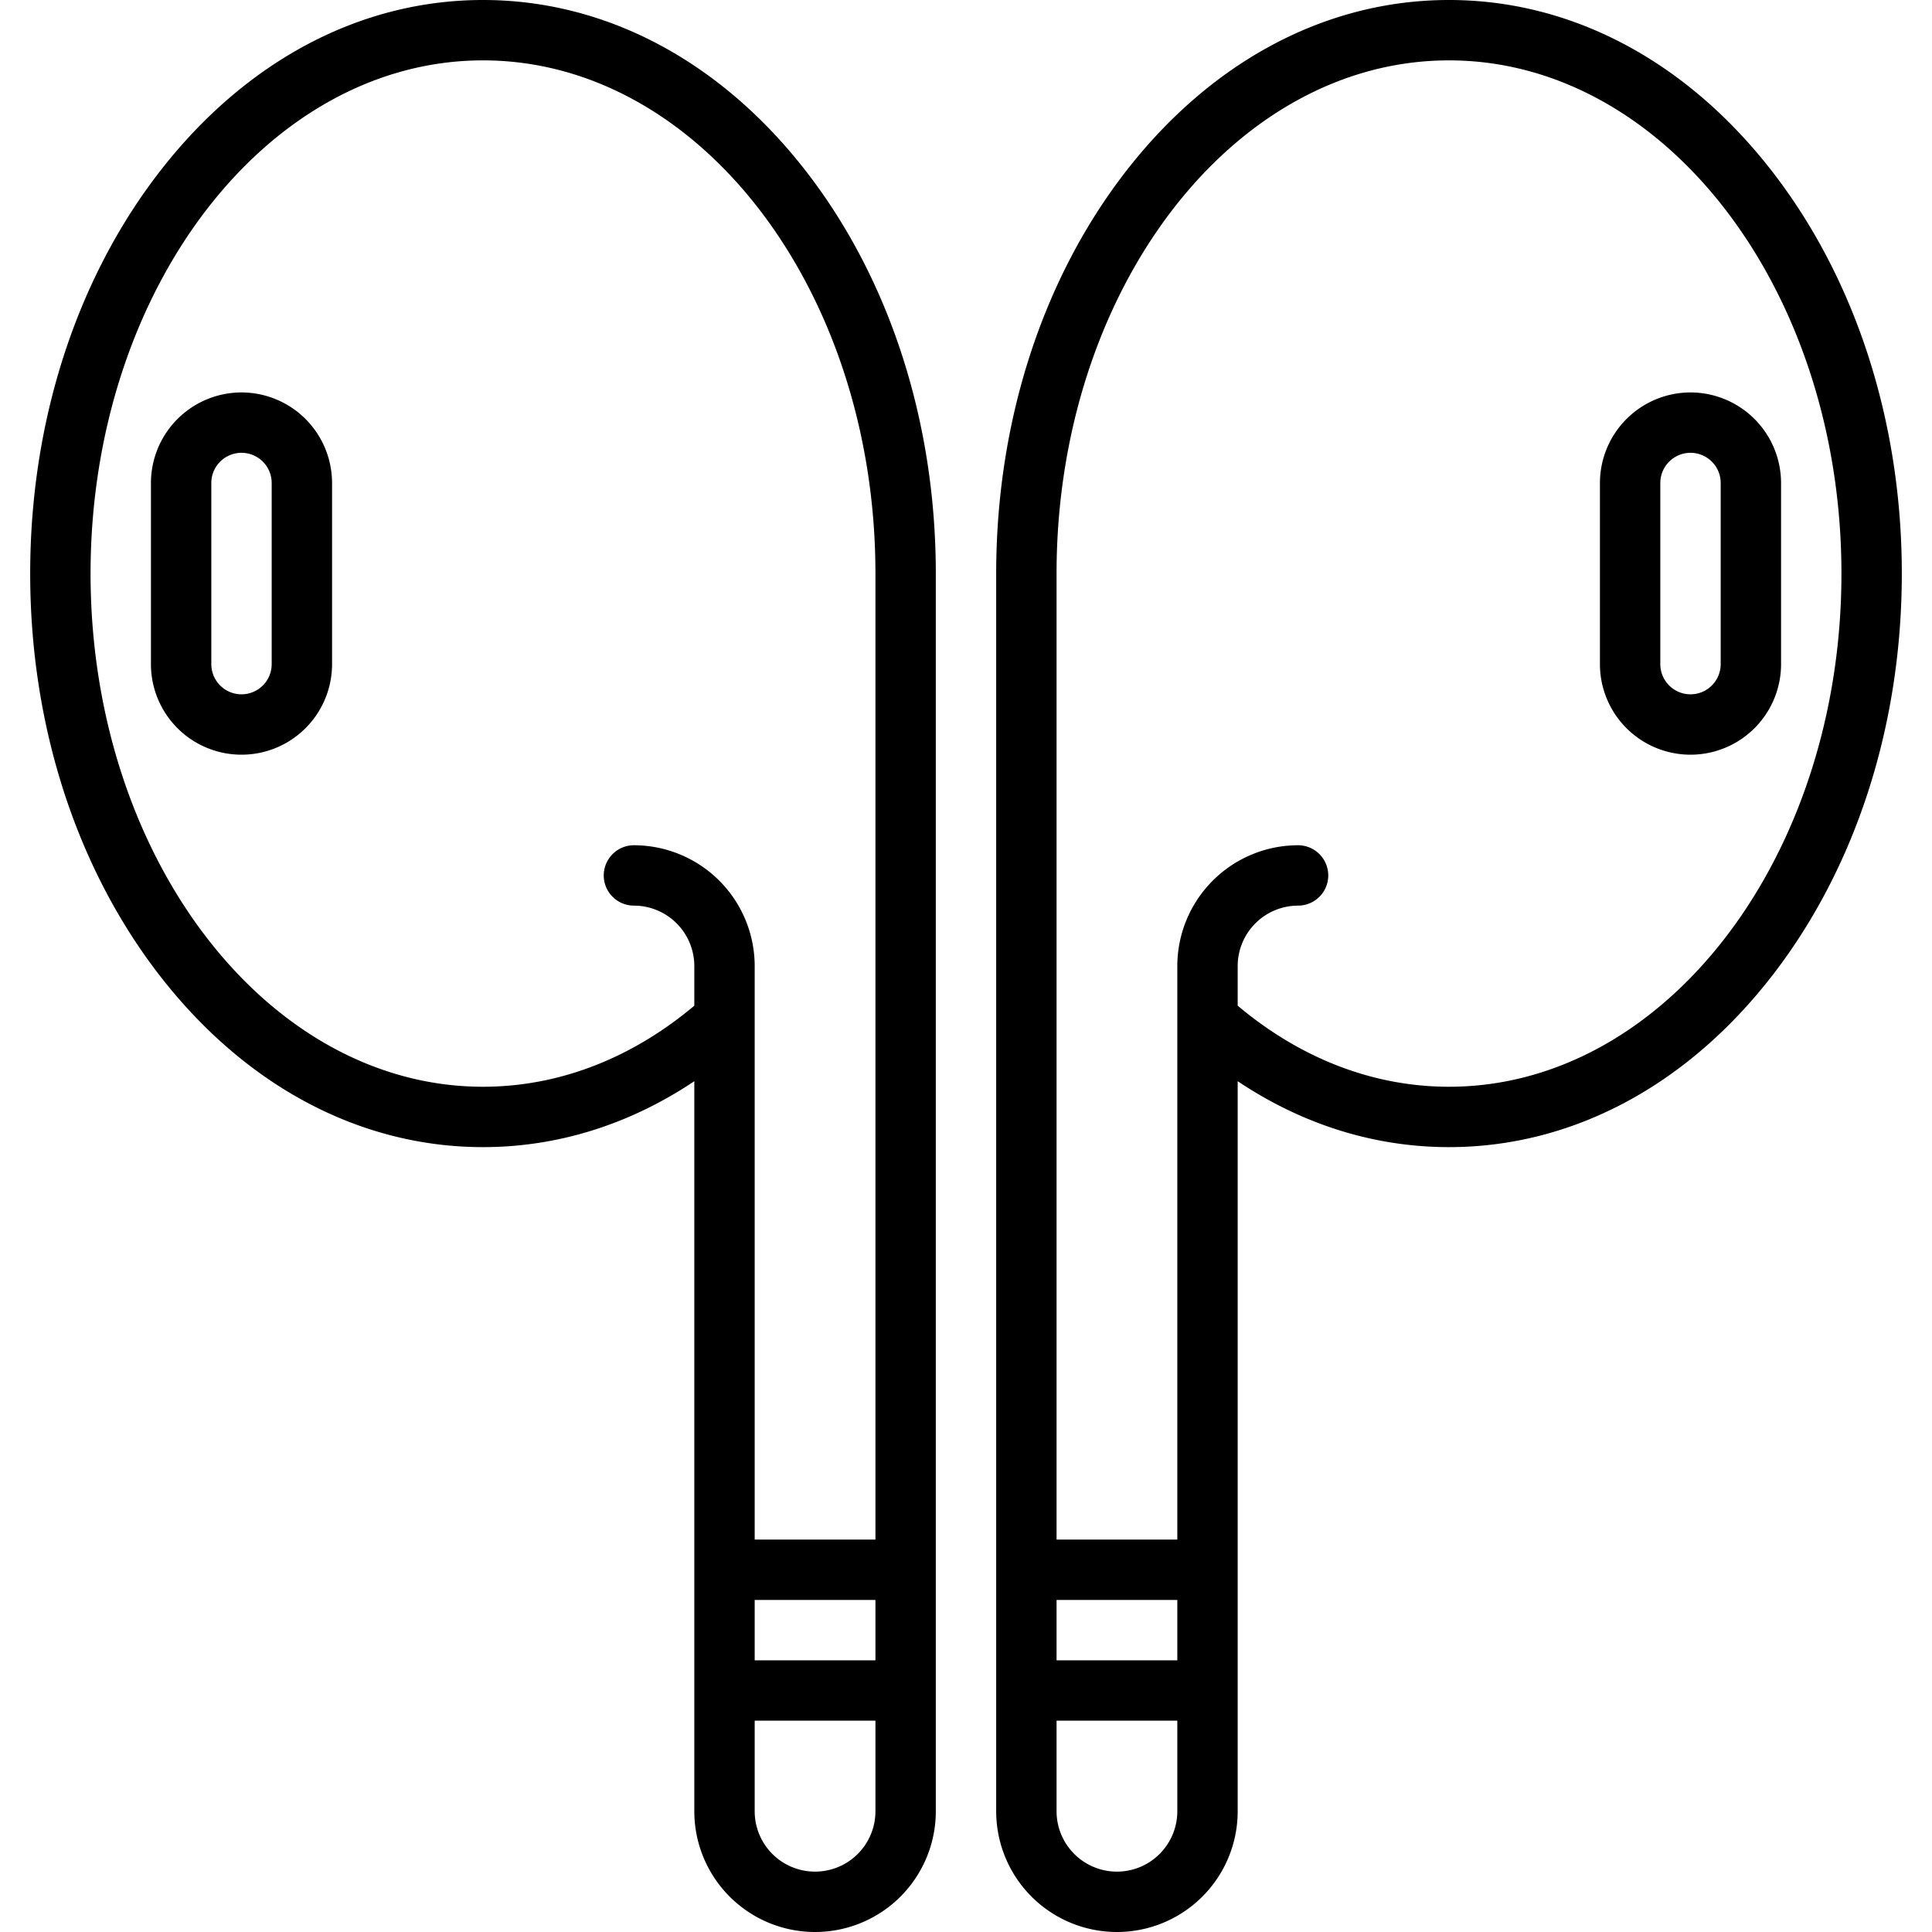
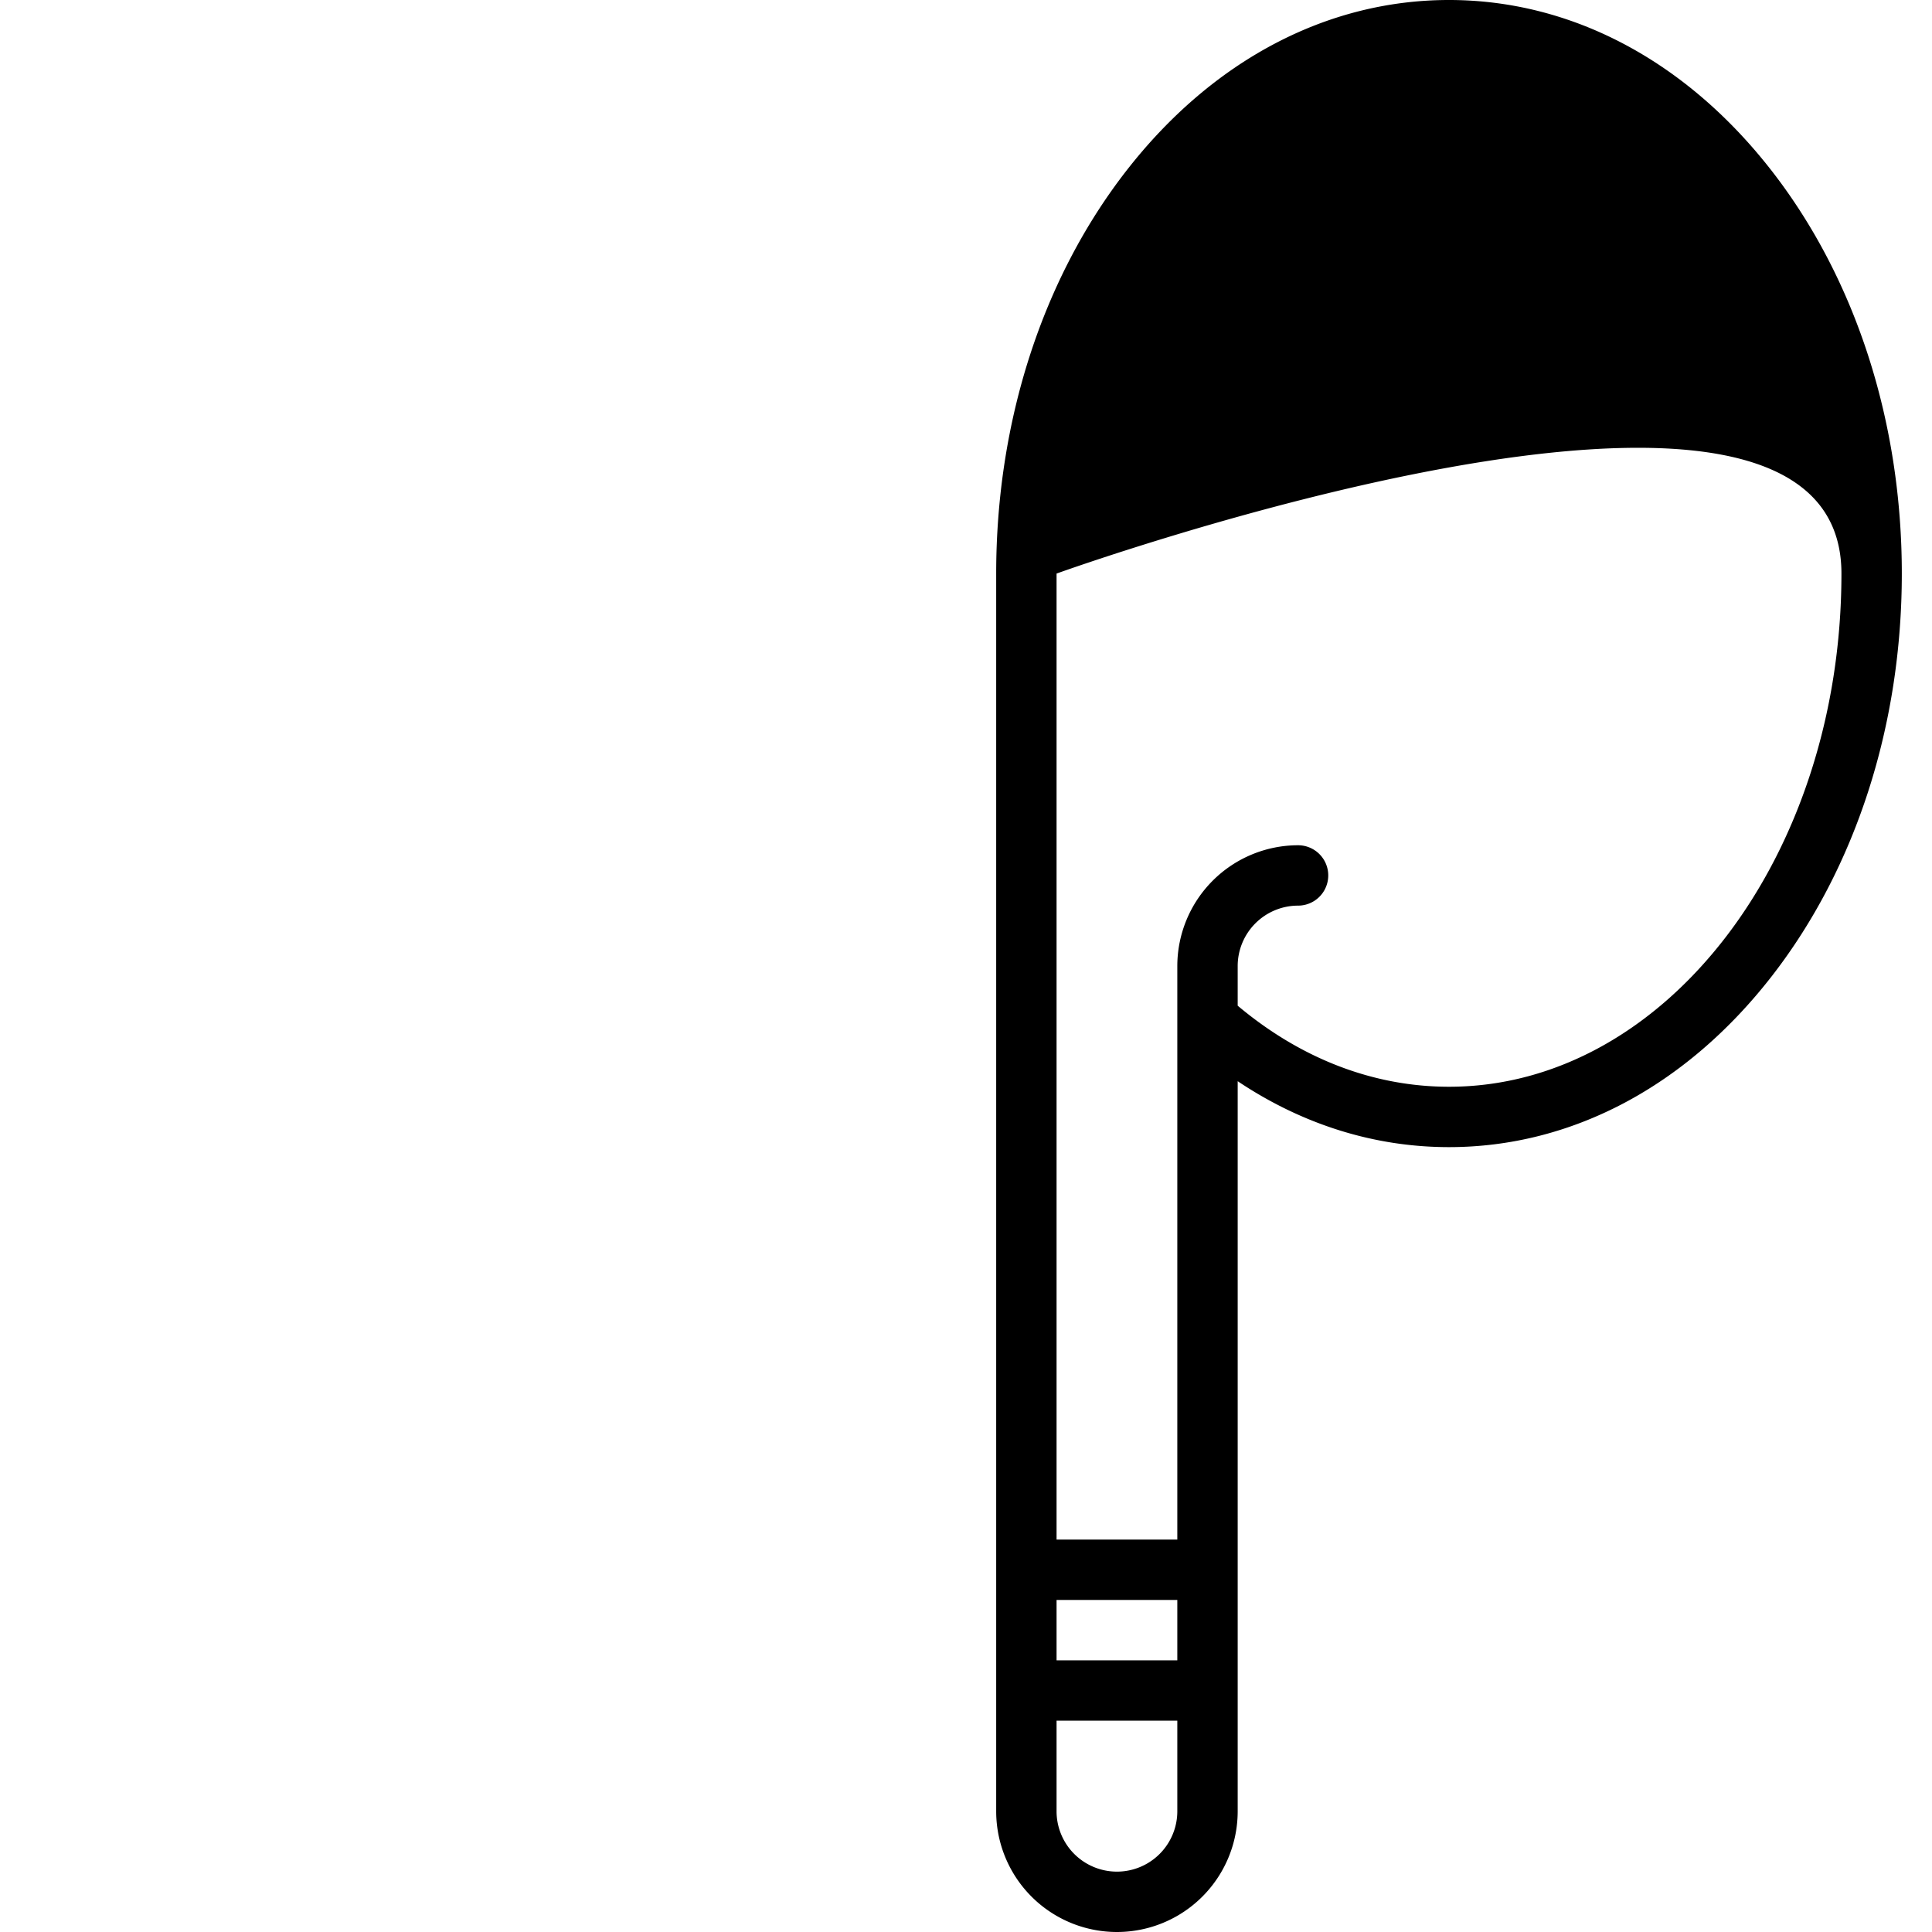
<svg xmlns="http://www.w3.org/2000/svg" viewBox="0 0 512 512" width="512" height="512">
  <g>
-     <path d="M64,104a24.028,24.028,0,0,0-24,24v48a24,24,0,0,0,48,0V128A24.028,24.028,0,0,0,64,104Zm8,72a8,8,0,0,1-16,0V128a8,8,0,0,1,16,0Z" />
-     <path d="M213.51,45.26C190.81,16.08,160.44,0,128,0S65.19,16.08,42.49,45.26C20.25,73.86,8,111.76,8,152s12.25,78.14,34.49,106.74C65.19,287.92,95.56,304,128,304c19.76,0,38.85-5.99,56-17.47V480a32,32,0,0,0,64,0V152C248,111.77,235.75,73.86,213.51,45.26ZM232,480a16,16,0,0,1-32,0V456h32Zm0-40H200V424h32Zm0-32H200V256a32.042,32.042,0,0,0-32-32,8,8,0,0,0,0,16,16.021,16.021,0,0,1,16,16v10.52C167.27,280.58,147.98,288,128,288,70.65,288,24,226.99,24,152S70.65,16,128,16,232,77.01,232,152Z" />
-     <path d="M448,104a24.028,24.028,0,0,0-24,24v48a24,24,0,0,0,48,0V128A24.028,24.028,0,0,0,448,104Zm8,72a8,8,0,0,1-16,0V128a8,8,0,0,1,16,0Z" />
-     <path d="M469.51,45.26C446.81,16.08,416.44,0,384,0s-62.81,16.08-85.51,45.26C276.25,73.86,264,111.76,264,152V480a32,32,0,0,0,64,0V286.53C345.15,298.01,364.24,304,384,304c32.44,0,62.81-16.08,85.51-45.26C491.75,230.14,504,192.23,504,152S491.75,73.86,469.51,45.26ZM312,480a16,16,0,0,1-32,0V456h32Zm0-40H280V424h32Zm72-152c-19.98,0-39.26-7.42-56-21.48V256a16.021,16.021,0,0,1,16-16,8,8,0,0,0,0-16,32.042,32.042,0,0,0-32,32V408H280V152c0-74.99,46.65-136,104-136S488,77.01,488,152,441.35,288,384,288Z" />
+     <path d="M469.51,45.26C446.81,16.08,416.44,0,384,0s-62.81,16.08-85.51,45.26C276.25,73.86,264,111.76,264,152V480a32,32,0,0,0,64,0V286.53C345.15,298.01,364.24,304,384,304c32.44,0,62.81-16.08,85.51-45.26C491.75,230.14,504,192.23,504,152S491.75,73.86,469.51,45.26ZM312,480a16,16,0,0,1-32,0V456h32Zm0-40H280V424h32Zm72-152c-19.98,0-39.26-7.42-56-21.48V256a16.021,16.021,0,0,1,16-16,8,8,0,0,0,0-16,32.042,32.042,0,0,0-32,32V408H280V152S488,77.01,488,152,441.35,288,384,288Z" />
  </g>
</svg>